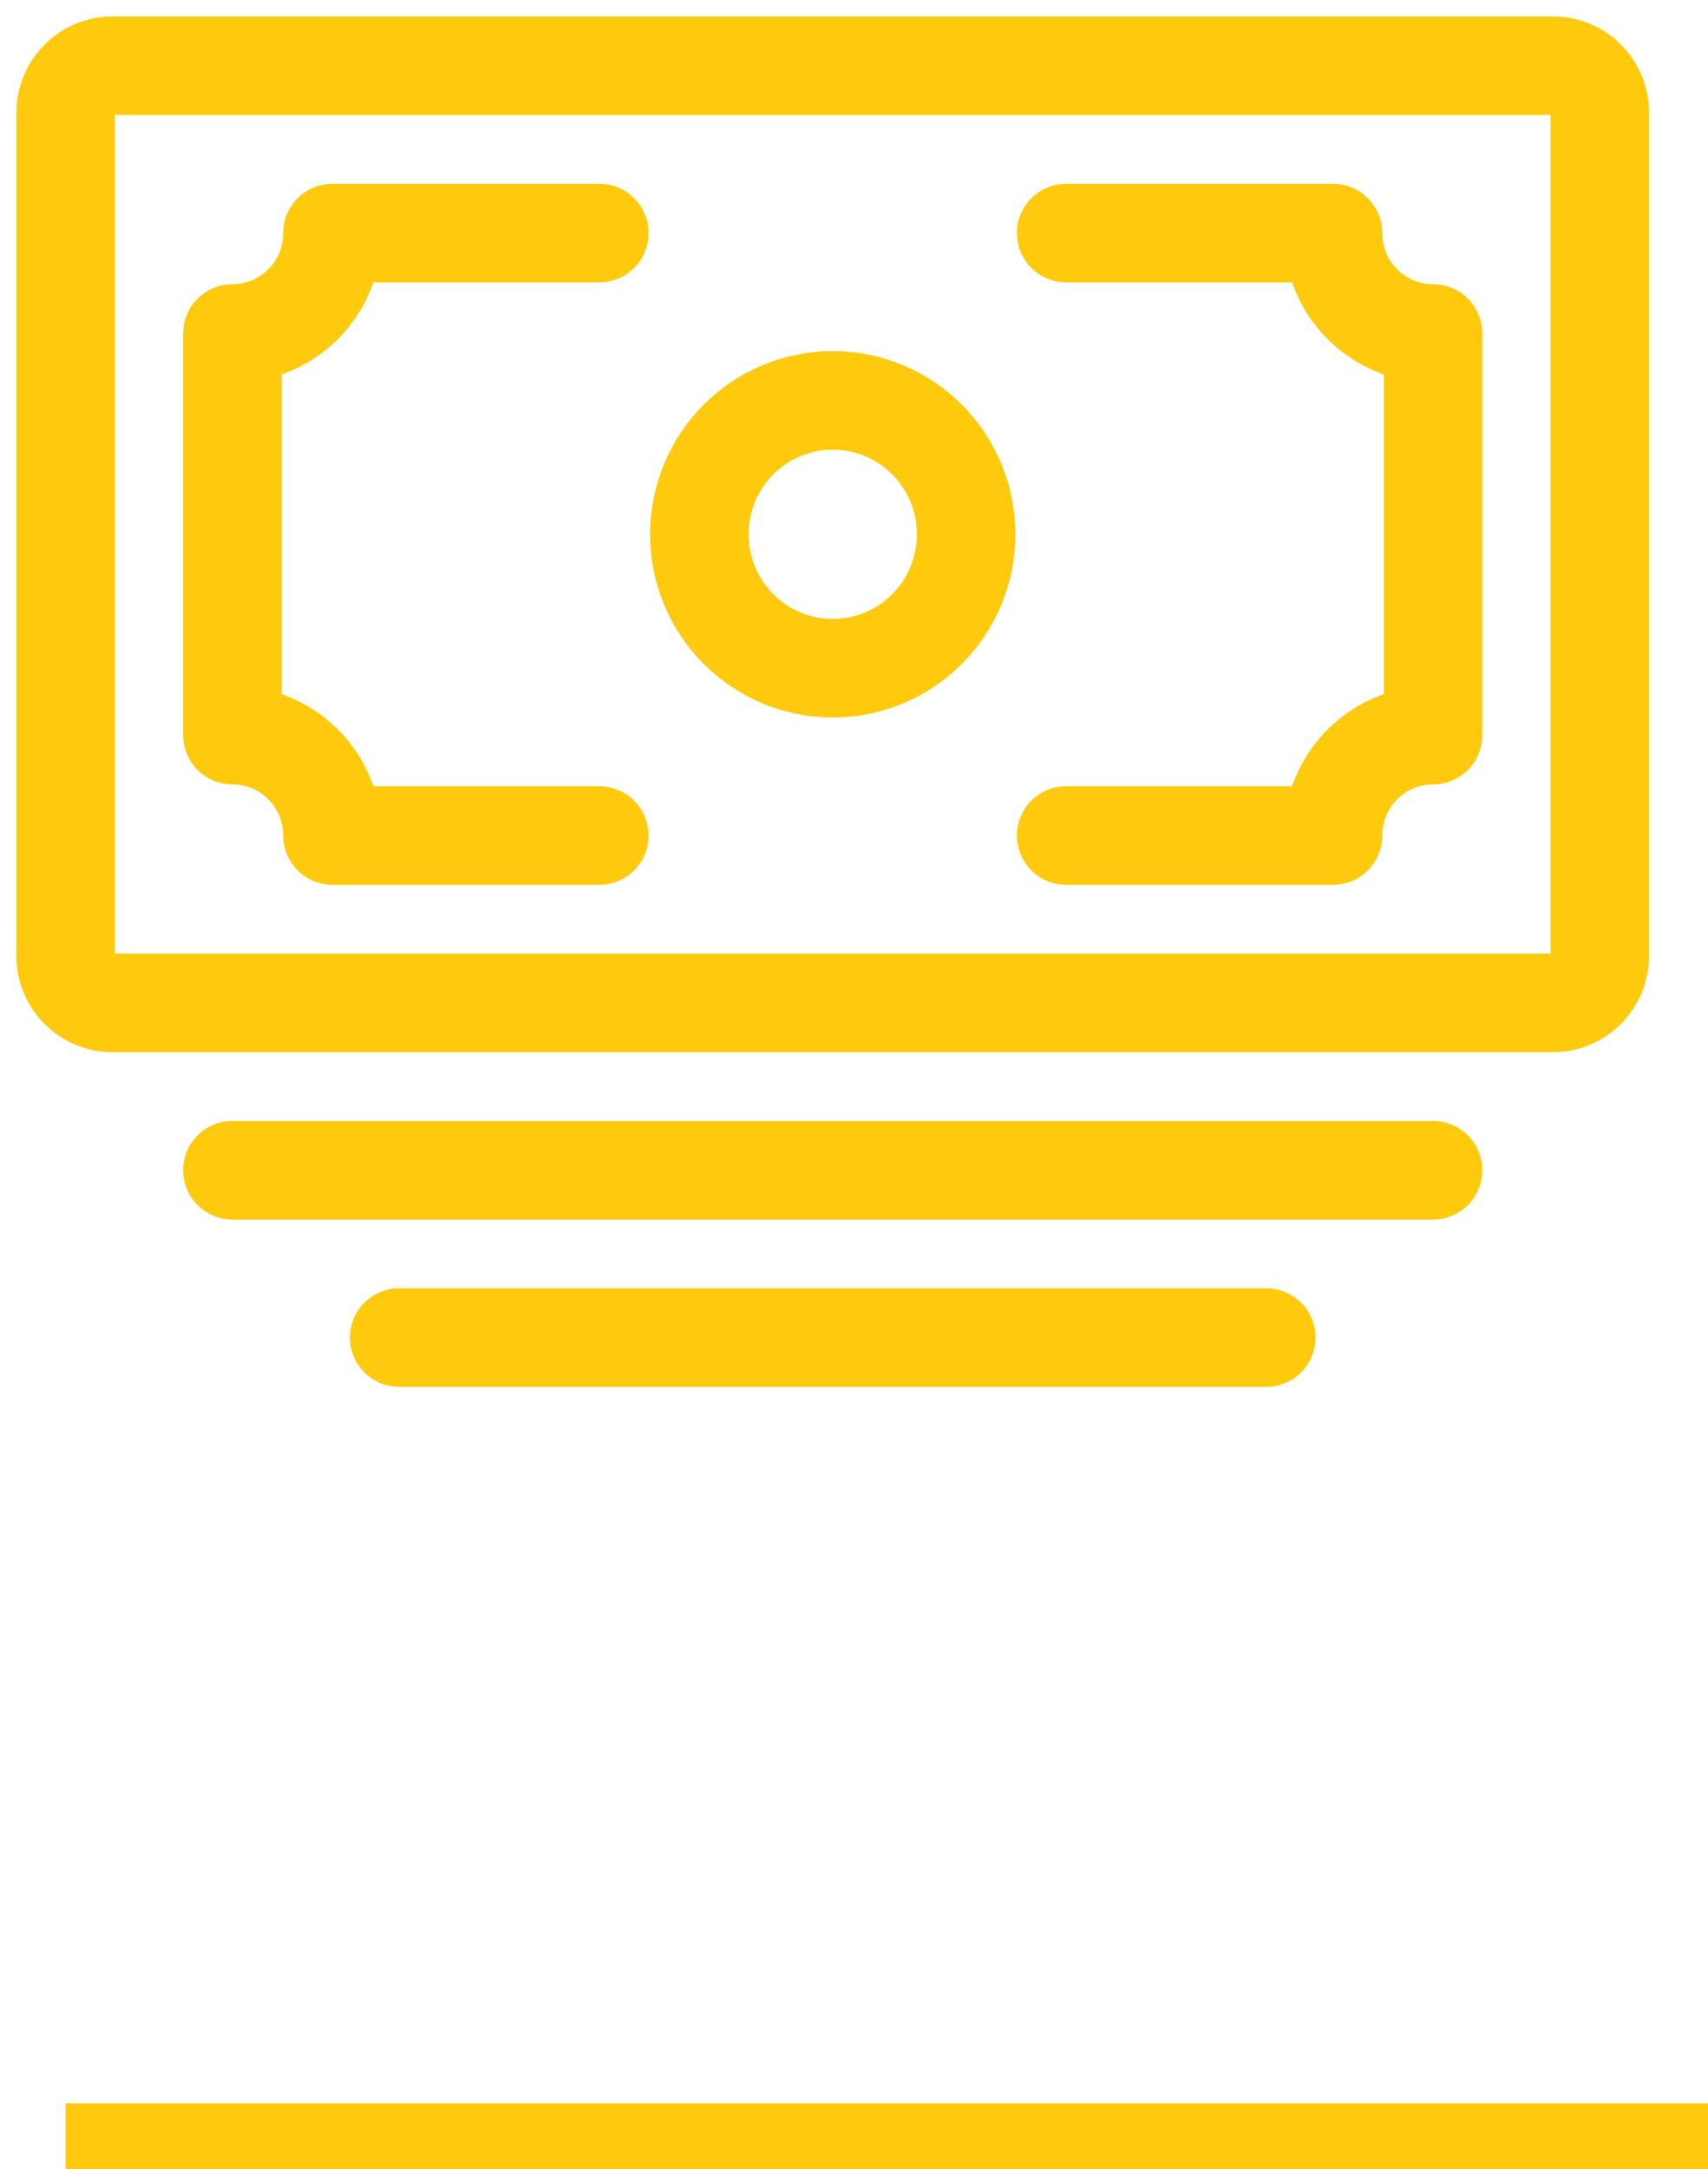
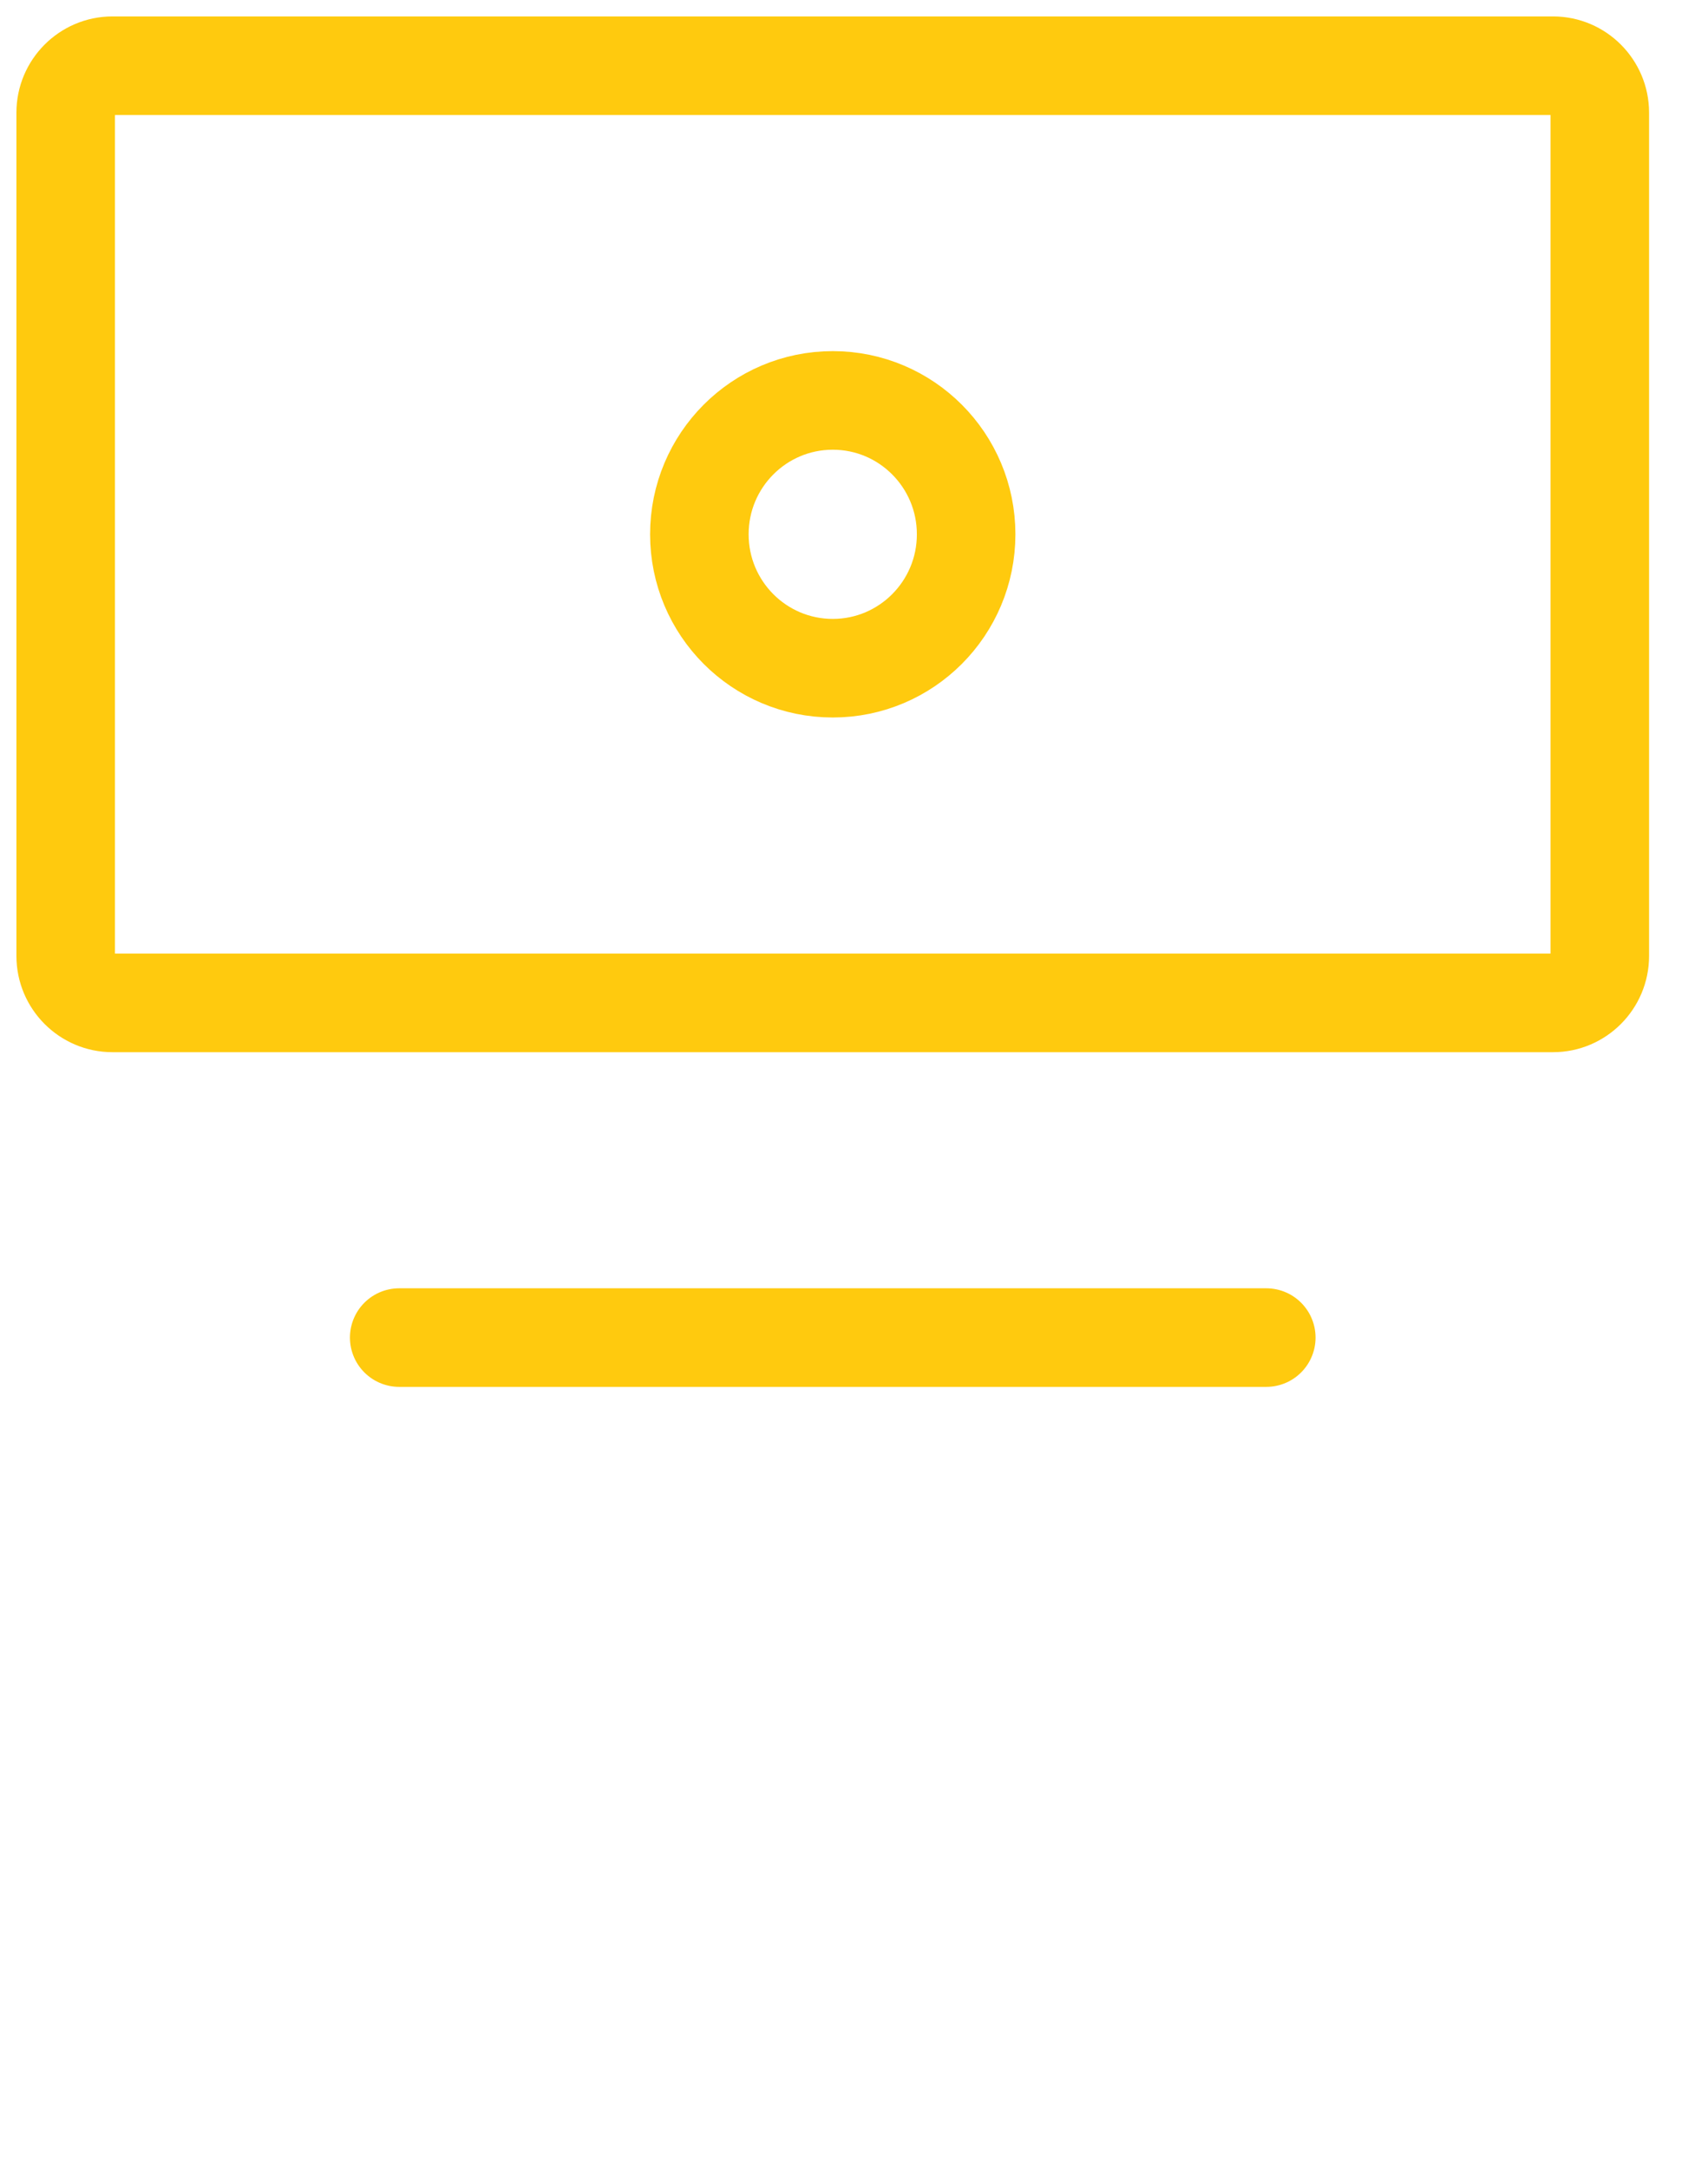
<svg xmlns="http://www.w3.org/2000/svg" width="26" height="33" viewBox="0 0 26 33" fill="none">
-   <rect x="1" y="32" width="25" height="1" fill="#FFCA0E" />
  <path d="M23.642 15.258H1.711C1.32 15.258 1 14.937 1 14.545V1.713C1 1.321 1.32 1 1.711 1H23.642C24.033 1 24.353 1.321 24.353 1.713V14.545C24.353 14.937 24.033 15.258 23.642 15.258Z" stroke="#FFCA0E" stroke-width="1.5" stroke-miterlimit="10" stroke-linecap="round" stroke-linejoin="round" />
-   <path d="M16.23 12.712H20.292C20.292 11.867 20.972 11.184 21.815 11.184V5.074C20.972 5.074 20.292 4.391 20.292 3.546H16.23" stroke="#FFCA0E" stroke-width="1.5" stroke-miterlimit="10" stroke-linecap="round" stroke-linejoin="round" />
-   <path d="M9.123 3.546H5.061C5.061 4.391 4.381 5.074 3.538 5.074V11.184C4.381 11.184 5.061 11.867 5.061 12.712H9.123" stroke="#FFCA0E" stroke-width="1.5" stroke-miterlimit="10" stroke-linecap="round" stroke-linejoin="round" />
  <path d="M12.677 10.166C13.798 10.166 14.707 9.254 14.707 8.129C14.707 7.004 13.798 6.092 12.677 6.092C11.555 6.092 10.646 7.004 10.646 8.129C10.646 9.254 11.555 10.166 12.677 10.166Z" stroke="#FFCA0E" stroke-width="1.5" stroke-miterlimit="10" stroke-linecap="round" stroke-linejoin="round" />
-   <path d="M3.538 17.804H21.815" stroke="#FFCA0E" stroke-width="1.5" stroke-miterlimit="10" stroke-linecap="round" stroke-linejoin="round" />
  <path d="M6.077 20.35H19.276" stroke="#FFCA0E" stroke-width="1.5" stroke-miterlimit="10" stroke-linecap="round" stroke-linejoin="round" />
</svg>